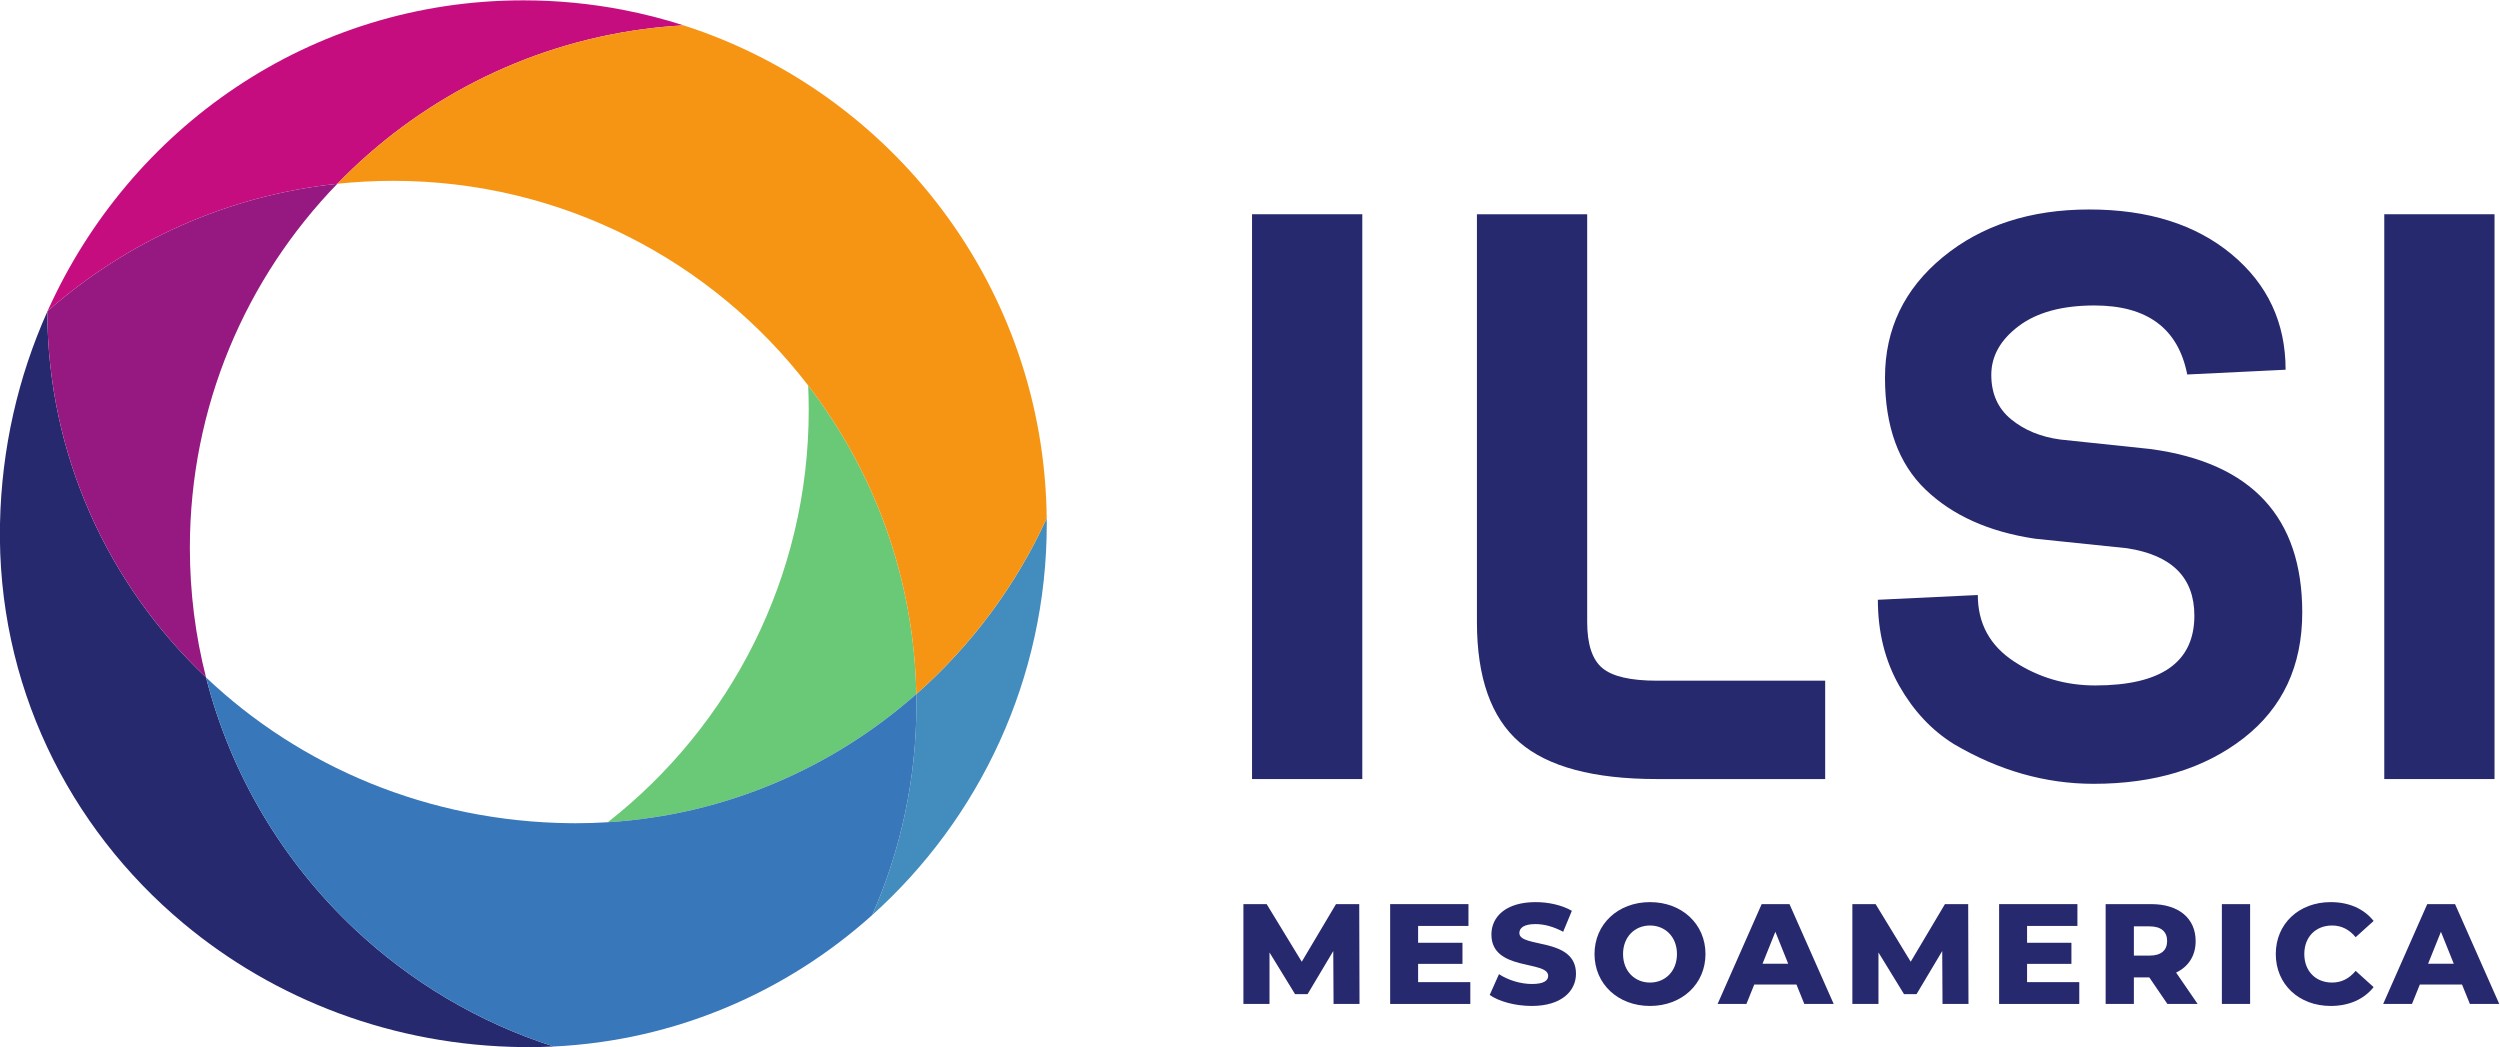
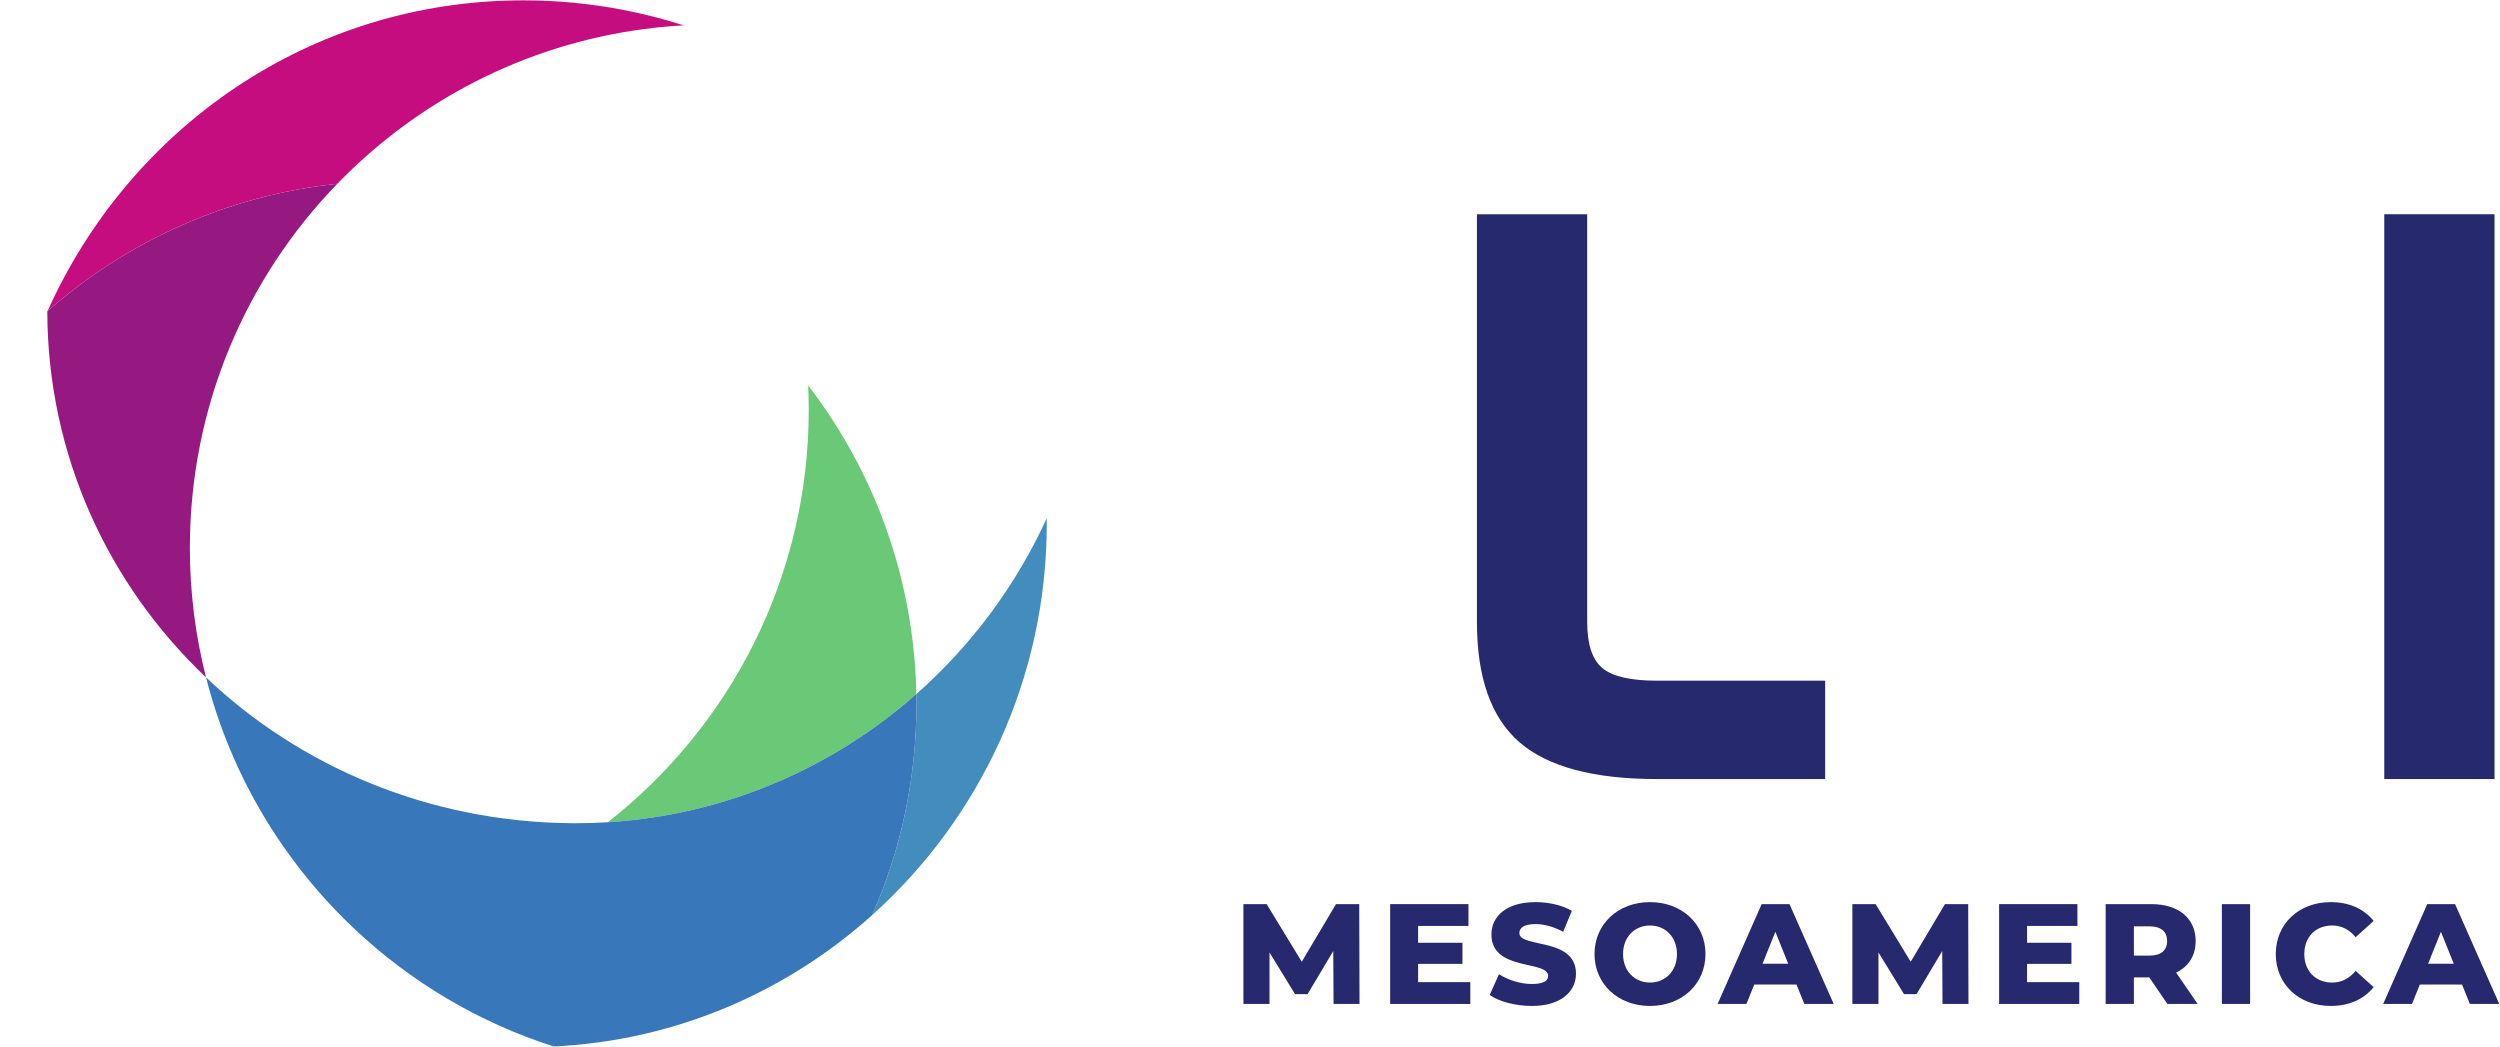
<svg xmlns="http://www.w3.org/2000/svg" xmlns:ns1="http://sodipodi.sourceforge.net/DTD/sodipodi-0.dtd" xmlns:ns2="http://www.inkscape.org/namespaces/inkscape" version="1.1" id="svg2" xml:space="preserve" width="619.228" height="259.346" viewBox="0 0 619.228 259.346" ns1:docname="../_tgn_042922_ilsi_logo_mesoamerica.html" ns2:version="1.1.2 (b8e25be833, 2022-02-05)">
  <defs id="defs6" />
  <ns1:namedview pagecolor="#ffffff" bordercolor="#666666" borderopacity="1" objecttolerance="10" gridtolerance="10" guidetolerance="10" ns2:pageopacity="0" ns2:pageshadow="2" ns2:window-width="1920" ns2:window-height="1009" id="namedview4" ns2:pagecheckerboard="0" showgrid="false" fit-margin-top="0" fit-margin-left="0" fit-margin-right="0" fit-margin-bottom="0" ns2:zoom="1.3790614" ns2:cx="802.35733" ns2:cy="129.79843" ns2:window-x="-8" ns2:window-y="-8" ns2:window-maximized="1" ns2:current-layer="g10" />
  <g id="g10" ns2:groupmode="layer" ns2:label="ink_ext_XXXXXX" transform="matrix(1.333,0,0,-1.333,-101.176,343.999)">
    <g id="g12" transform="scale(0.1)">
      <path d="m 2379.64,880.262 c 52.84,119.878 82.24,252.418 82.24,391.848 v 0 0 c 0,6.29 -0.12,12.55 -0.23,18.81 101.95,89.99 184.96,201.22 242.29,326.64 v 0 0 c 0.03,-3.37 0.13,-6.72 0.13,-10.09 0,-288.13 -125.35,-548.52 -324.43,-727.208" style="fill:#438dbe;fill-opacity:1;fill-rule:nonzero;stroke:none" id="path14" />
      <path d="m 1888.37,1052.79 c 227.29,178.01 373.37,454.98 373.37,766.07 0,15.29 -0.4,30.49 -1.09,45.6 122.6,-159.41 196.9,-357.87 201,-573.54 -155.2,-137 -354.23,-224.71 -573.28,-238.13" style="fill:#69c976;fill-opacity:1;fill-rule:nonzero;stroke:none" id="path16" />
-       <path d="m 1740.55,634.898 c -3,0 -6,0.012 -9.01,0.043 -242.36,2.469 -462.32,88.641 -631.55,229.86 -214.115,178.669 -346.982,445.489 -340.974,742.669 2.839,140.28 33.957,273.61 87.89,394.09 v 0 c 0.731,-266.47 113.082,-507.14 294.944,-679.66 v 0 0 0 0 c 46.21,-181.51 143.49,-342.599 275.62,-467.138 104.42,-98.41 230.6,-173.953 370.58,-218.68 -15.74,-0.762 -31.57,-1.184 -47.5,-1.184" style="fill:#27296e;fill-opacity:1;fill-rule:nonzero;stroke:none" id="path18" />
+       <path d="m 1740.55,634.898 v 0 c 0.731,-266.47 113.082,-507.14 294.944,-679.66 v 0 0 0 0 c 46.21,-181.51 143.49,-342.599 275.62,-467.138 104.42,-98.41 230.6,-173.953 370.58,-218.68 -15.74,-0.762 -31.57,-1.184 -47.5,-1.184" style="fill:#27296e;fill-opacity:1;fill-rule:nonzero;stroke:none" id="path18" />
      <path d="m 1788.05,636.082 v 0 0 c -139.98,44.727 -266.16,120.27 -370.58,218.68 -132.13,124.539 -229.41,285.628 -275.62,467.138 174.4,-165.45 412.7,-268.23 677.74,-270.92 3.11,-0.03 6.21,-0.05 9.31,-0.05 19.97,0 39.8,0.65 59.47,1.86 219.05,13.42 418.08,101.13 573.28,238.13 v 0 0 c 0.11,-6.26 0.23,-12.52 0.23,-18.81 0,-139.43 -29.4,-271.97 -82.24,-391.848 v 0 0 C 2220.71,737.609 2014.8,647.059 1788.05,636.082" style="fill:#3877b9;fill-opacity:1;fill-rule:nonzero;stroke:none" id="path20" />
      <path d="m 847.336,2002.53 c 152.724,340.19 487.784,577.46 884.204,577.46 63.06,0 124.69,-6.08 184.4,-17.54 38.62,-7.41 76.42,-17.1 113.26,-28.93 -24.63,-1.38 -49.01,-3.67 -73.12,-6.84 -222.66,-29.34 -421.54,-134 -570.28,-287.54 -205.31,-21.73 -391.53,-107.36 -538.464,-236.61" style="fill:#c60d80;fill-opacity:1;fill-rule:nonzero;stroke:none" id="path22" />
      <path d="m 1141.85,1321.9 c -181.862,172.52 -294.213,413.19 -294.944,679.66 l 0.43,0.97 c 146.934,129.25 333.154,214.88 538.464,236.61 -169.58,-175.05 -273.99,-413.59 -273.99,-676.56 0,-83.07 10.44,-163.7 30.04,-240.68" style="fill:#961881;fill-opacity:1;fill-rule:nonzero;stroke:none" id="path24" />
-       <path d="m 2461.65,1290.92 v 0 0 c -4.1,215.67 -78.4,414.13 -201,573.54 v 0 0 c -177.8,231.16 -457.12,380.17 -771.29,380.17 -34.99,0 -69.53,-1.88 -103.56,-5.49 148.74,153.54 347.62,258.2 570.28,287.54 24.11,3.17 48.49,5.46 73.12,6.84 388.45,-124.77 670.37,-487.09 674.74,-915.96 -57.33,-125.42 -140.34,-236.65 -242.29,-326.64 v 0 0 0 0" style="fill:#f69513;fill-opacity:1;fill-rule:nonzero;stroke:none" id="path26" />
-       <path d="m 3290.36,1133.04 h -204.88 v 1049.5 h 204.88 v -1049.5" style="fill:#27296e;fill-opacity:1;fill-rule:nonzero;stroke:none" id="path28" />
      <path d="m 4150.45,1133.04 h -312.49 c -117.92,0 -203.18,22.85 -255.74,68.54 -52.58,45.7 -78.86,120.13 -78.86,223.31 v 757.65 h 204.88 v -757.65 c 0,-41.27 9.34,-69.78 28.01,-85.5 18.66,-15.72 52.56,-23.58 101.71,-23.58 h 312.49 v -182.77" style="fill:#27296e;fill-opacity:1;fill-rule:nonzero;stroke:none" id="path30" />
-       <path d="m 5036.93,1442.58 c 0,-99.27 -36.36,-177.13 -109.08,-233.64 -72.73,-56.51 -165.59,-84.75 -278.58,-84.75 -89.44,0 -175.92,24.55 -259.44,73.7 -41.27,25.55 -75.16,61.66 -101.7,108.34 -26.53,46.67 -39.8,99.98 -39.8,159.93 l 185.73,8.85 c 0,-53.07 22.59,-94.34 67.81,-123.82 45.18,-29.48 95.3,-44.22 150.35,-44.22 122.82,0 184.24,43.23 184.24,129.71 0,70.76 -41.77,112.51 -125.29,125.29 l -170.98,17.7 c -85.49,12.75 -153.3,43.22 -203.41,91.38 -50.12,48.14 -75.18,117.42 -75.18,207.84 0,90.4 35.86,165.08 107.6,224.05 71.72,58.96 162.37,88.44 271.96,88.44 109.56,0 197.75,-27.78 264.58,-83.28 66.82,-55.53 100.24,-127.02 100.24,-214.47 l -182.78,-8.85 c -16.73,85.49 -74.21,128.25 -172.46,128.25 -59.95,0 -106.86,-12.79 -140.77,-38.33 -33.91,-25.57 -50.85,-55.78 -50.85,-90.66 0,-34.89 12.28,-62.41 36.85,-82.54 24.55,-20.15 55.02,-32.68 91.38,-37.58 l 168.04,-17.69 c 187.69,-25.57 281.54,-126.77 281.54,-303.65" style="fill:#27296e;fill-opacity:1;fill-rule:nonzero;stroke:none" id="path32" />
      <path d="m 5394.22,1133.04 h -204.88 v 1049.5 h 204.88 v -1049.5" style="fill:#27296e;fill-opacity:1;fill-rule:nonzero;stroke:none" id="path34" />
      <path d="m 3236.95,715.129 -0.53,98.332 -47.71,-80.039 h -23.32 l -47.44,77.398 v -95.691 h -48.5 V 900.66 h 43.2 l 65.2,-107.07 63.61,107.07 h 43.2 l 0.53,-185.531 h -48.24" style="fill:#27296e;fill-opacity:1;fill-rule:nonzero;stroke:none" id="path36" />
      <path d="M 3491.08,755.691 V 715.129 H 3342.13 V 900.66 h 145.5 v -40.551 h -93.56 V 828.84 h 82.43 v -39.219 h -82.43 v -33.93 h 97.01" style="fill:#27296e;fill-opacity:1;fill-rule:nonzero;stroke:none" id="path38" />
      <path d="m 3527.09,731.832 17.23,38.688 c 16.43,-10.848 39.75,-18.282 61.22,-18.282 21.74,0 30.22,6.102 30.22,15.114 0,29.41 -105.49,7.949 -105.49,76.859 0,33.129 27.04,60.16 82.16,60.16 24.13,0 49.04,-5.562 67.33,-16.16 l -16.17,-38.961 c -17.76,9.539 -35.25,14.309 -51.42,14.309 -22,0 -29.95,-7.418 -29.95,-16.7 0,-28.359 105.22,-7.16 105.22,-75.527 0,-32.344 -27.03,-59.91 -82.16,-59.91 -30.48,0 -60.7,8.219 -78.19,20.41" style="fill:#27296e;fill-opacity:1;fill-rule:nonzero;stroke:none" id="path40" />
      <path d="m 3875.06,807.898 c 0,32.071 -22,53.012 -50.1,53.012 -28.09,0 -50.09,-20.941 -50.09,-53.012 0,-32.066 22,-53.007 50.09,-53.007 28.1,0 50.1,20.941 50.1,53.007 z m -153.2,0 c 0,55.661 43.73,96.473 103.1,96.473 59.37,0 103.1,-40.812 103.1,-96.473 0,-55.66 -43.73,-96.476 -103.1,-96.476 -59.37,0 -103.1,40.816 -103.1,96.476" style="fill:#27296e;fill-opacity:1;fill-rule:nonzero;stroke:none" id="path42" />
      <path d="m 4081.75,789.879 -23.86,59.371 -23.85,-59.371 z m 15.37,-38.699 h -78.46 l -14.57,-36.051 h -53.54 l 81.9,185.531 h 51.68 l 82.17,-185.531 h -54.6 l -14.58,36.051" style="fill:#27296e;fill-opacity:1;fill-rule:nonzero;stroke:none" id="path44" />
      <path d="m 4368.48,715.129 -0.52,98.332 -47.71,-80.039 h -23.33 l -47.44,77.398 v -95.691 h -48.5 V 900.66 h 43.2 l 65.2,-107.07 63.61,107.07 h 43.2 l 0.54,-185.531 h -48.25" style="fill:#27296e;fill-opacity:1;fill-rule:nonzero;stroke:none" id="path46" />
      <path d="M 4622.61,755.691 V 715.129 H 4473.66 V 900.66 h 145.51 v -40.551 h -93.56 V 828.84 h 82.42 v -39.219 h -82.42 v -33.93 h 97" style="fill:#27296e;fill-opacity:1;fill-rule:nonzero;stroke:none" id="path48" />
      <path d="m 4753.24,859.32 h -29.15 v -54.328 h 29.15 c 21.74,0 32.61,10.067 32.61,27.028 0,17.23 -10.87,27.3 -32.61,27.3 z m -0.52,-94.89 h -28.63 v -49.301 h -52.48 V 900.66 h 84.82 c 50.62,0 82.42,-26.23 82.42,-68.64 0,-27.301 -13.25,-47.438 -36.3,-58.579 l 40.02,-58.312 h -56.2 l -33.65,49.301" style="fill:#27296e;fill-opacity:1;fill-rule:nonzero;stroke:none" id="path50" />
      <path d="m 4887.58,900.66 h 52.48 V 715.129 h -52.48 V 900.66" style="fill:#27296e;fill-opacity:1;fill-rule:nonzero;stroke:none" id="path52" />
      <path d="m 4987.74,807.898 c 0,56.454 43.2,96.473 102.04,96.473 34.19,0 61.76,-12.449 79.78,-34.98 l -33.4,-30.211 c -11.66,14.039 -25.97,21.73 -43.73,21.73 -30.48,0 -51.68,-21.211 -51.68,-53.012 0,-31.808 21.2,-53.007 51.68,-53.007 17.76,0 32.07,7.691 43.73,21.738 l 33.4,-30.219 c -18.02,-22.531 -45.59,-34.988 -79.78,-34.988 -58.84,0 -102.04,40.019 -102.04,96.476" style="fill:#27296e;fill-opacity:1;fill-rule:nonzero;stroke:none" id="path54" />
      <path d="m 5318.48,789.879 -23.85,59.371 -23.86,-59.371 z m 15.37,-38.699 h -78.45 l -14.58,-36.051 h -53.54 l 81.9,185.531 h 51.69 l 82.16,-185.531 h -54.6 l -14.58,36.051" style="fill:#27296e;fill-opacity:1;fill-rule:nonzero;stroke:none" id="path56" />
    </g>
  </g>
</svg>